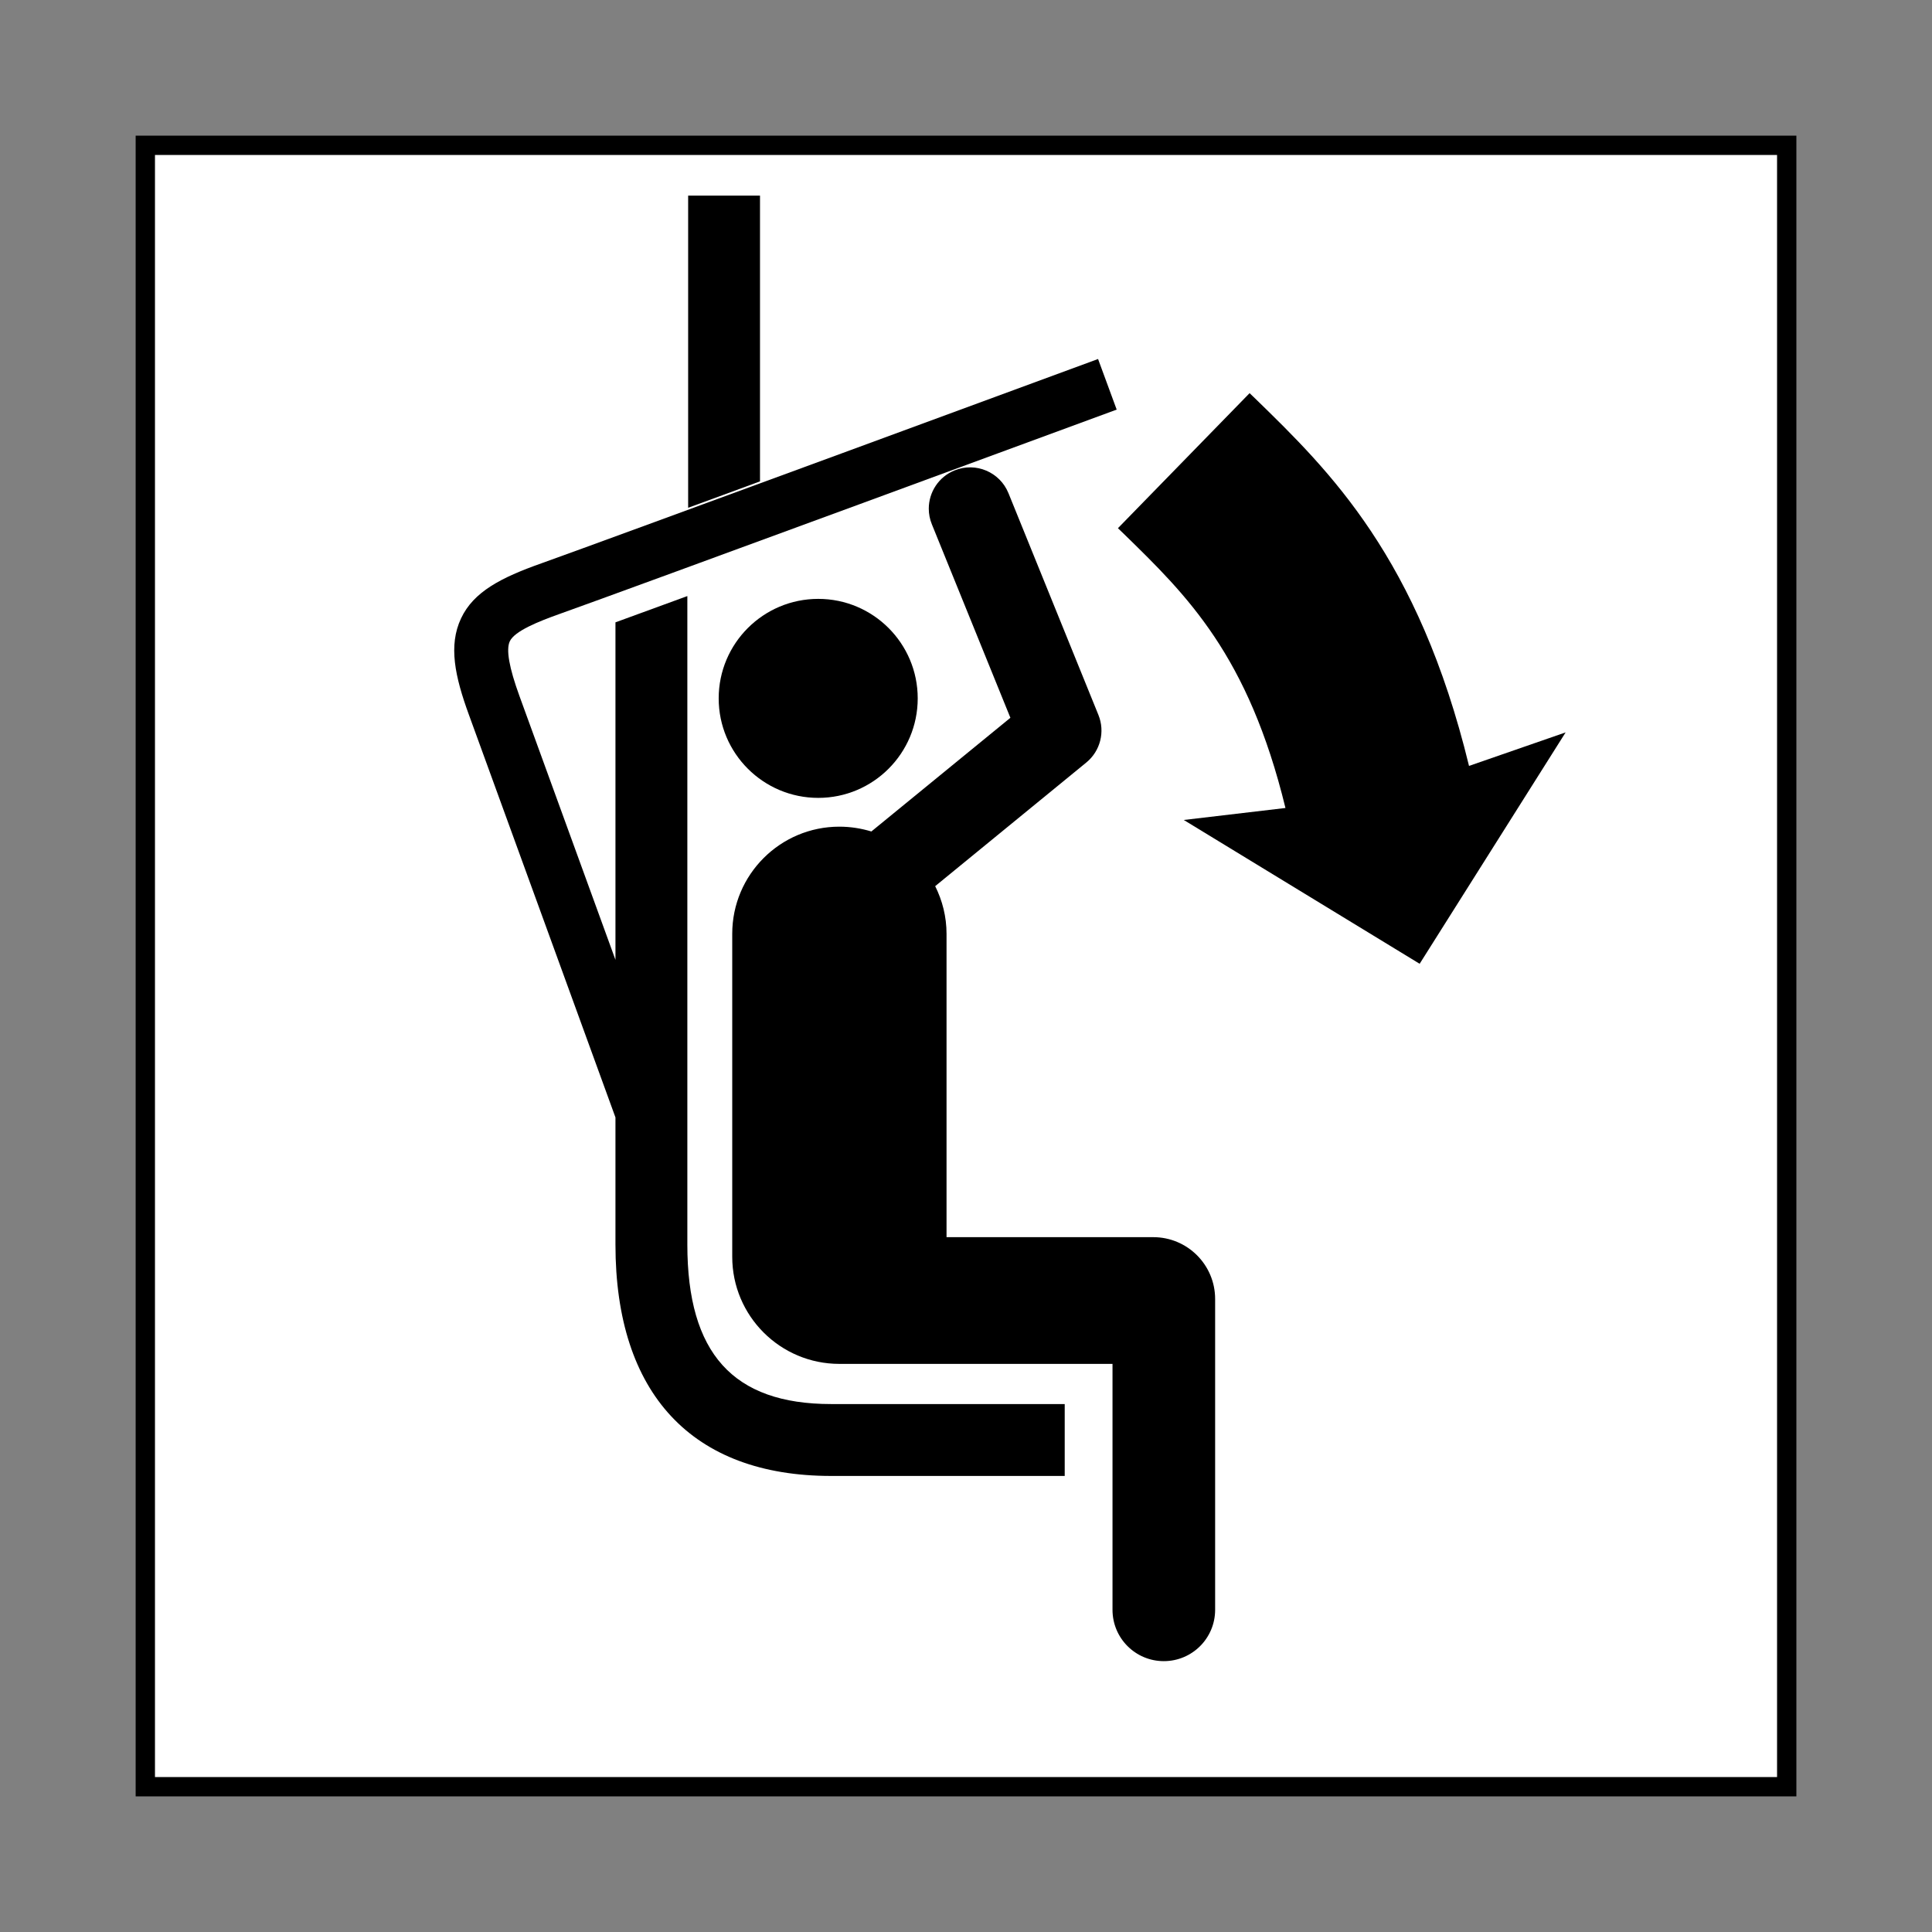
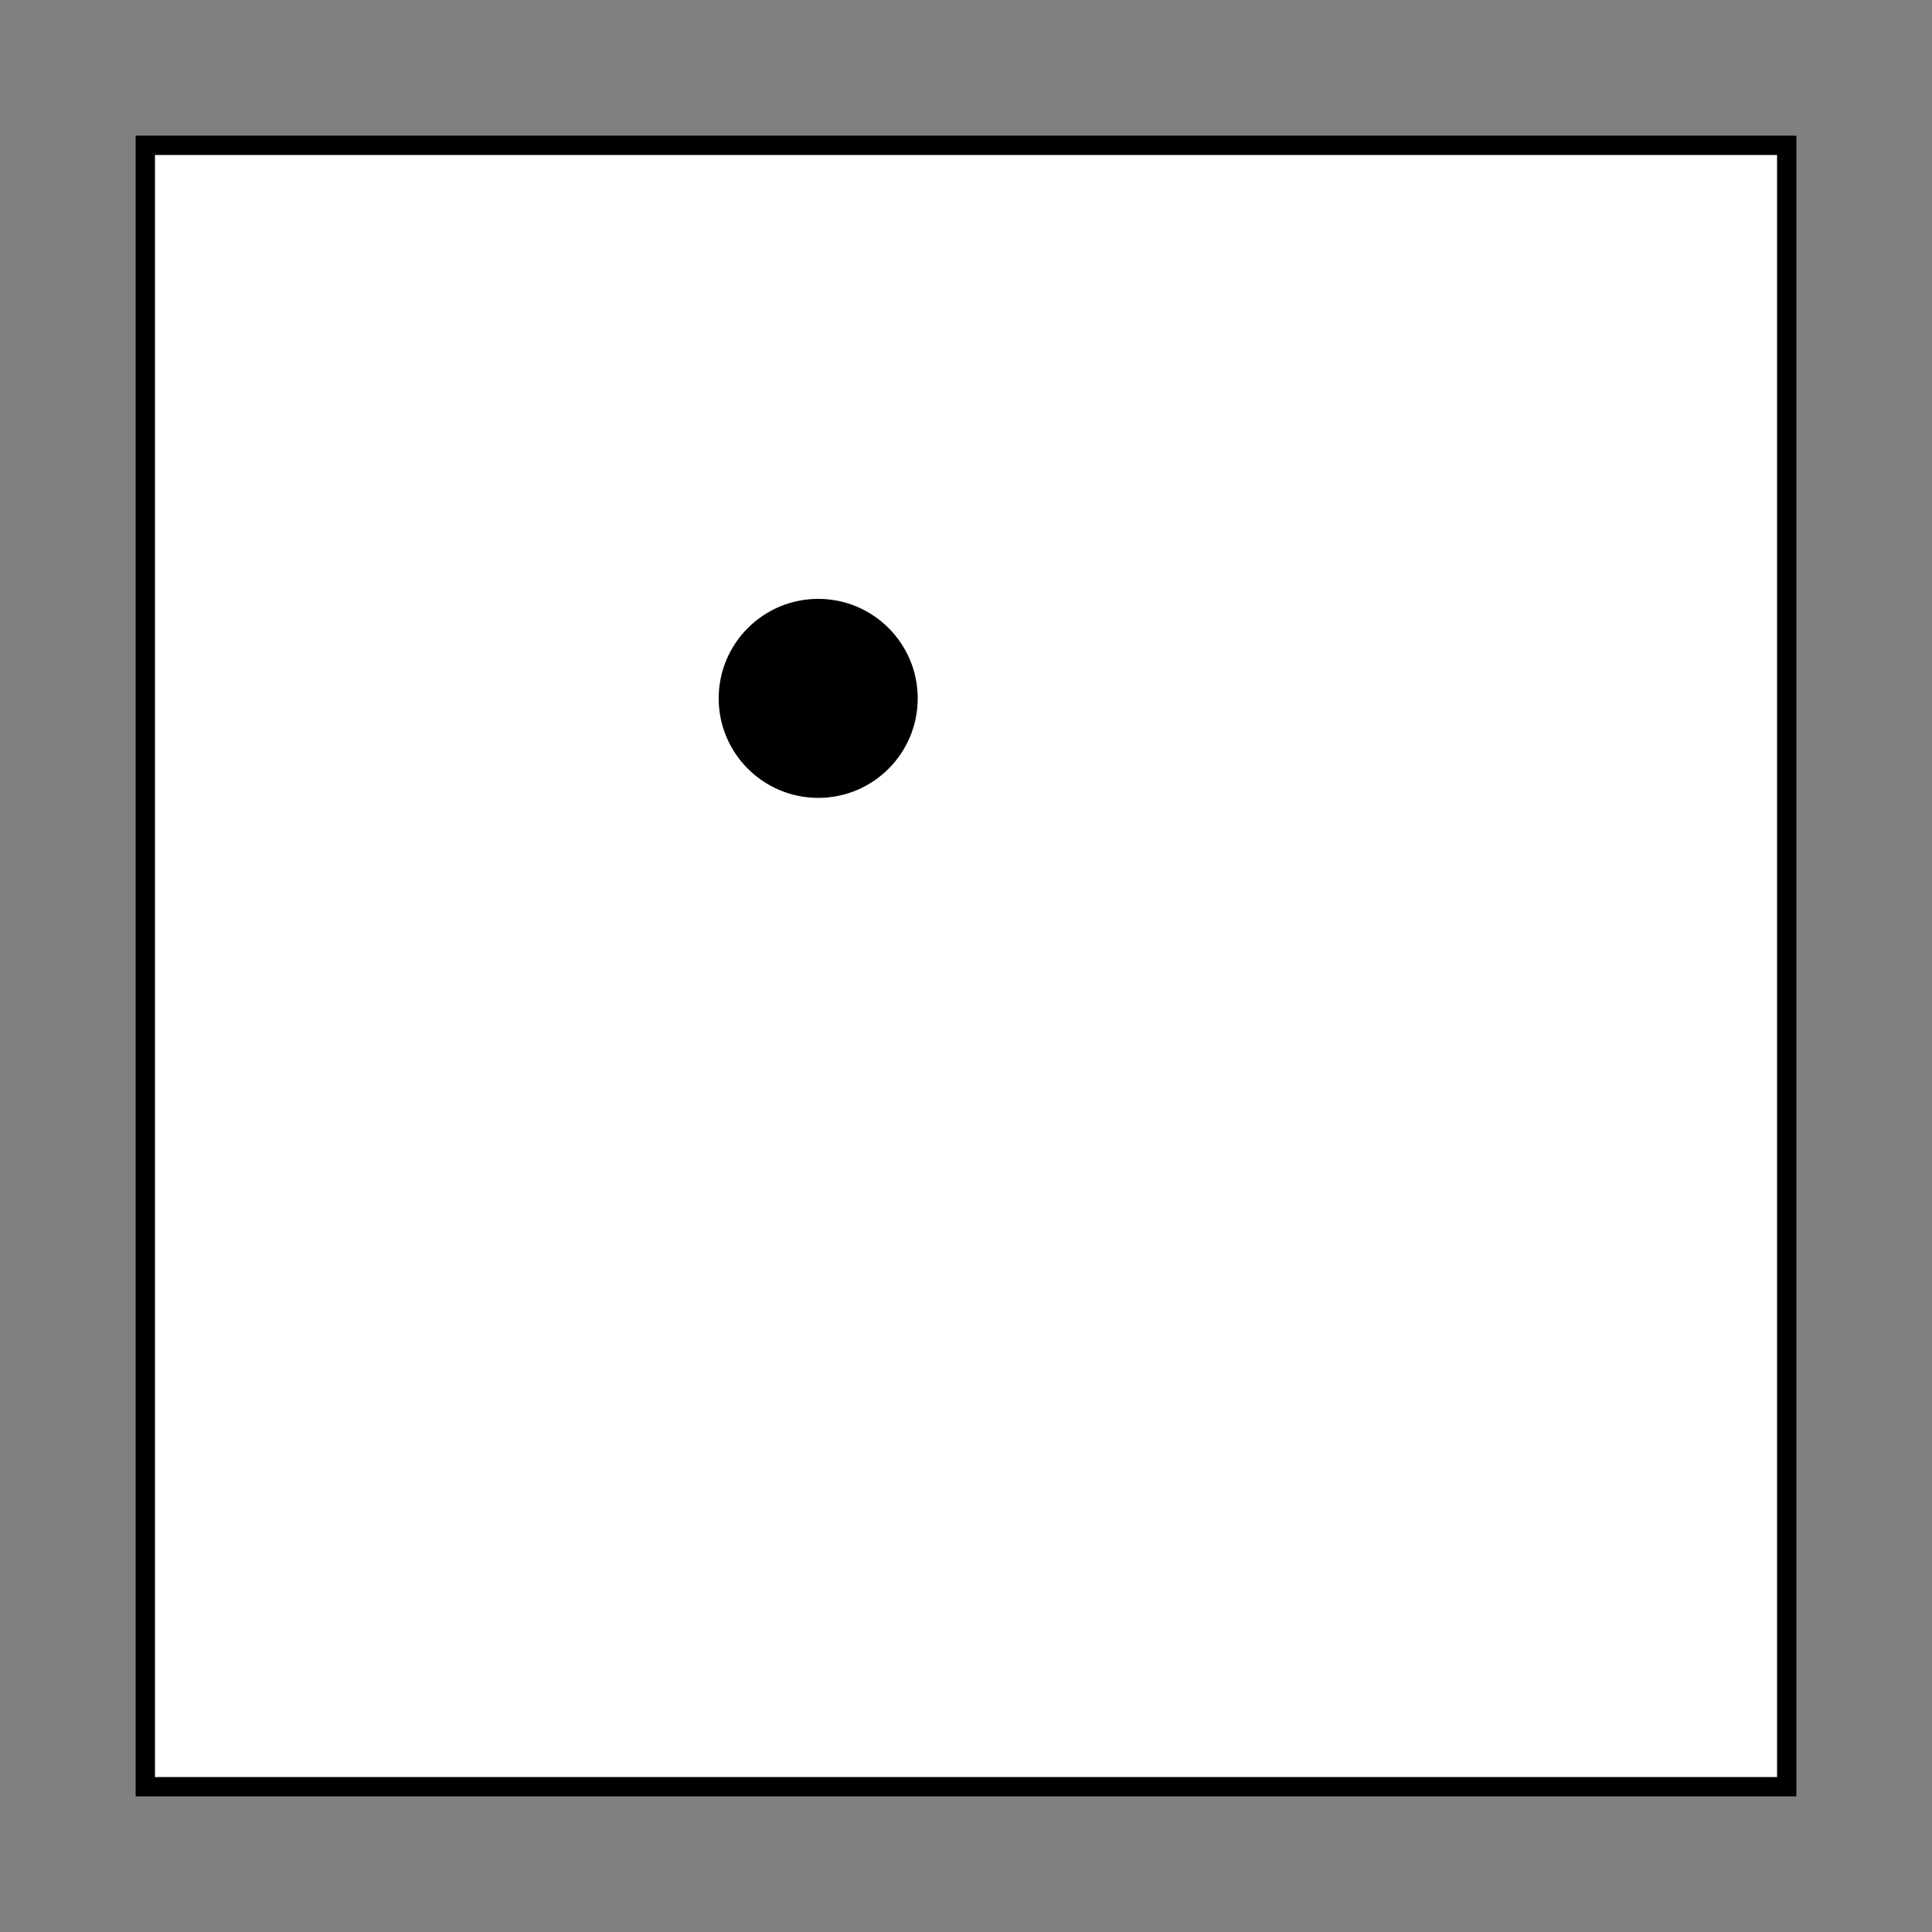
<svg xmlns="http://www.w3.org/2000/svg" width="800px" height="800px" viewBox="0 0 60.601 60.601" version="1.1">
  <rect x="0" y="0" width="60.601" height="60.601" fill="#808080" stroke="none" />
  <defs />
  <path d="m 56.044,56.044 0,-51.486 -51.486,0 0,51.486 51.486,0 z" style="fill:#ffffff;fill-opacity:1;stroke:#000000;stroke-width:0.606;stroke-linecap:butt;stroke-linejoin:miter;stroke-miterlimit:4;stroke-dasharray:none;stroke-opacity:1" />
  <path d="m 28.786,21.906 c 0,1.724 -1.397,3.121 -3.12,3.121 -1.724,0 -3.123,-1.397 -3.123,-3.121 0,-1.724 1.399,-3.121 3.123,-3.121 1.722,0 3.12,1.397 3.12,3.121" style="fill:#000000;fill-opacity:1;fill-rule:nonzero;stroke:none" />
-   <path d="m 36.172,38.806 -6.482,0 0,-9.516 c 0,-0.537 -0.131,-1.044 -0.356,-1.494 l 4.741,-3.879 c 0.439,-0.36 0.594,-0.964 0.379,-1.492 l -2.822,-6.957 c -0.27,-0.662 -1.025,-0.983 -1.689,-0.713 -0.505,0.204 -0.81,0.689 -0.81,1.2 0,0.164 0.031,0.328 0.096,0.489 0,0 1.917,4.721 2.464,6.071 -0.735,0.601 -2.876,2.354 -4.361,3.566 -0.316,-0.096 -0.654,-0.151 -1.004,-0.151 -1.855,0 -3.36,1.506 -3.36,3.36 l 0,10.131 c 0,1.856 1.505,3.36 3.36,3.36 l 8.568,0 0,7.714 c 0,0.89 0.72,1.61 1.609,1.61 0.89,0 1.61,-0.72 1.61,-1.61 l 0,-9.75 c 0,-1.07 -0.869,-1.939 -1.941,-1.939" style="fill:#000000;fill-opacity:1;fill-rule:nonzero;stroke:none" />
-   <path d="m 46.079,24.026 c -1.589,-6.539 -4.372,-9.252 -6.706,-11.524 l -0.177,-0.17 -4.13,4.236 0.179,0.172 c 1.995,1.945 3.906,3.806 5.076,8.604 l -3.19,0.376 7.399,4.511 4.579,-7.258 -3.029,1.051" style="fill:#000000;fill-opacity:1;fill-rule:nonzero;stroke:none" />
-   <path d="m 23.839,15.1 0,-8.964 -2.254,0 0,9.791 c 0.666,-0.242 1.429,-0.524 2.254,-0.828" style="fill:#000000;fill-opacity:1;fill-rule:nonzero;stroke:none" />
-   <path d="m 21.56,39.037 0,-20.34 c -0.846,0.31 -1.613,0.59 -2.255,0.824 l 0,10.586 -3.009,-8.268 c -0.328,-0.9 -0.427,-1.464 -0.305,-1.724 0.151,-0.323 0.91,-0.625 1.555,-0.855 1.979,-0.701 17.328,-6.356 17.481,-6.412 l -0.584,-1.587 c -0.155,0.058 -15.492,5.707 -17.462,6.409 -1.265,0.448 -2.127,0.892 -2.519,1.726 -0.401,0.85 -0.193,1.821 0.245,3.021 l 4.598,12.633 0,3.987 c 0,4.68 2.402,7.259 6.765,7.259 l 7.327,0 0,-2.255 -7.327,0 c -3.076,0 -4.51,-1.591 -4.51,-5.004" style="fill:#000000;fill-opacity:1;fill-rule:nonzero;stroke:none" />
</svg>